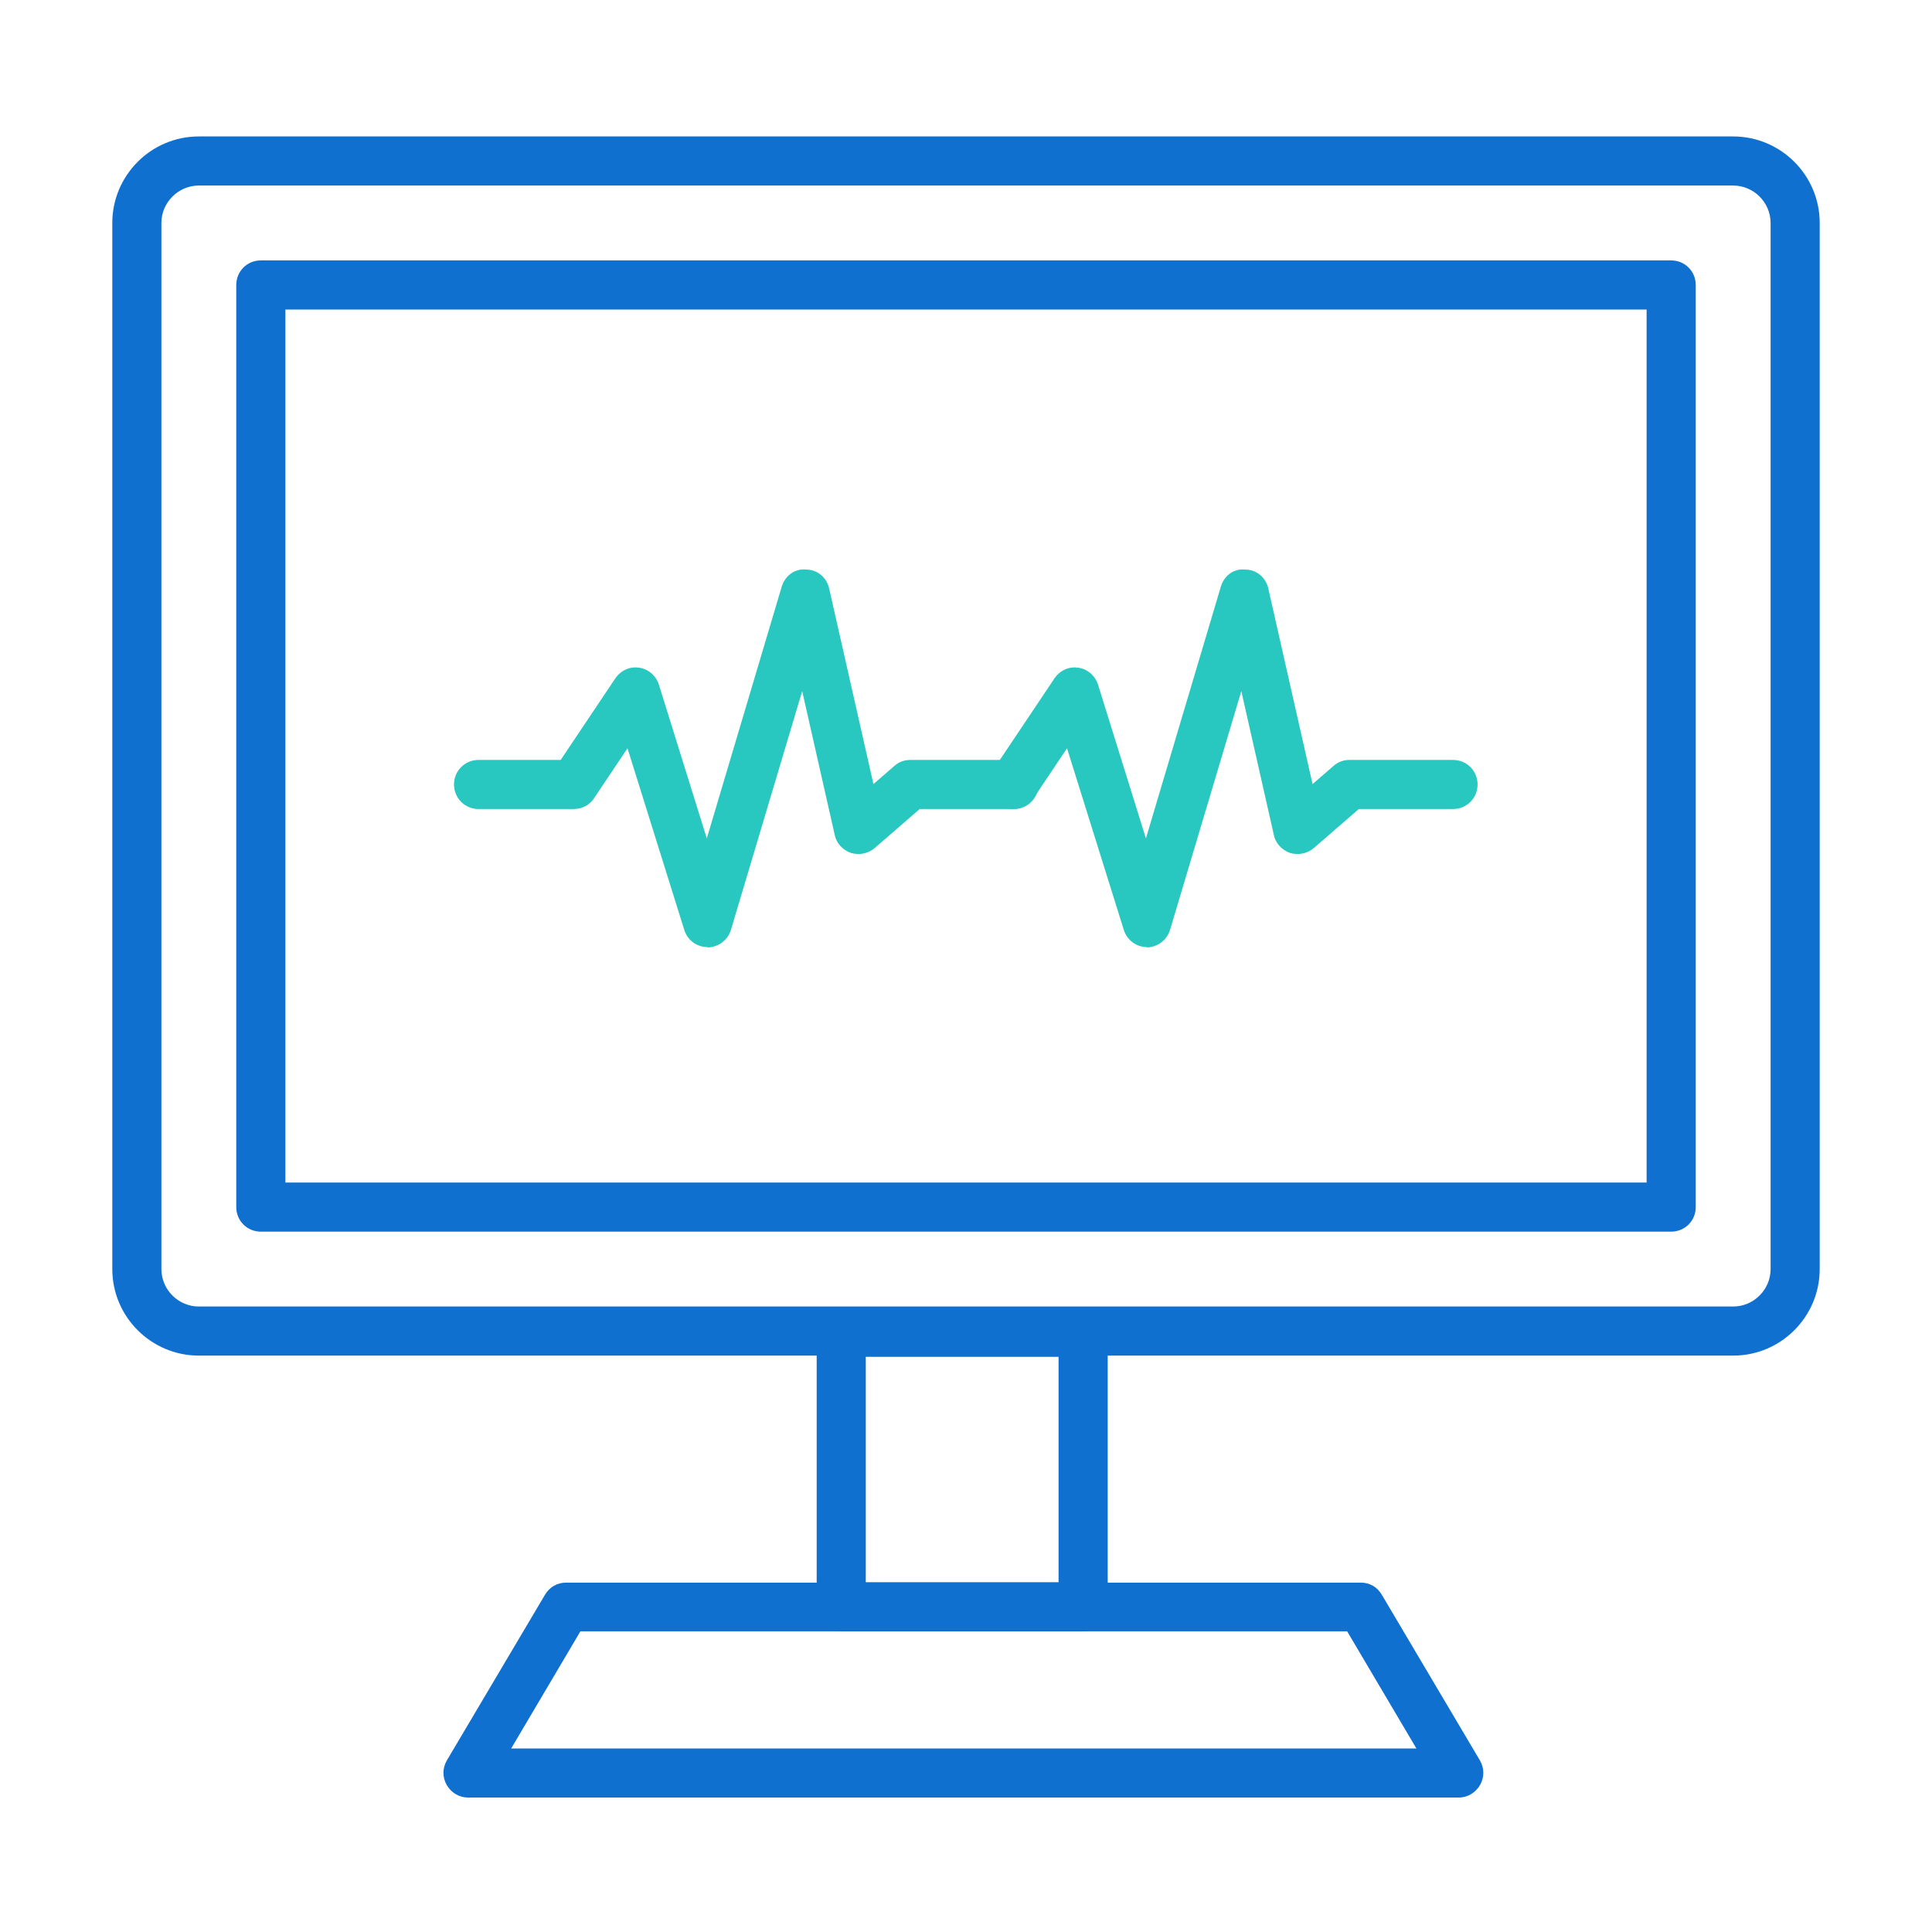
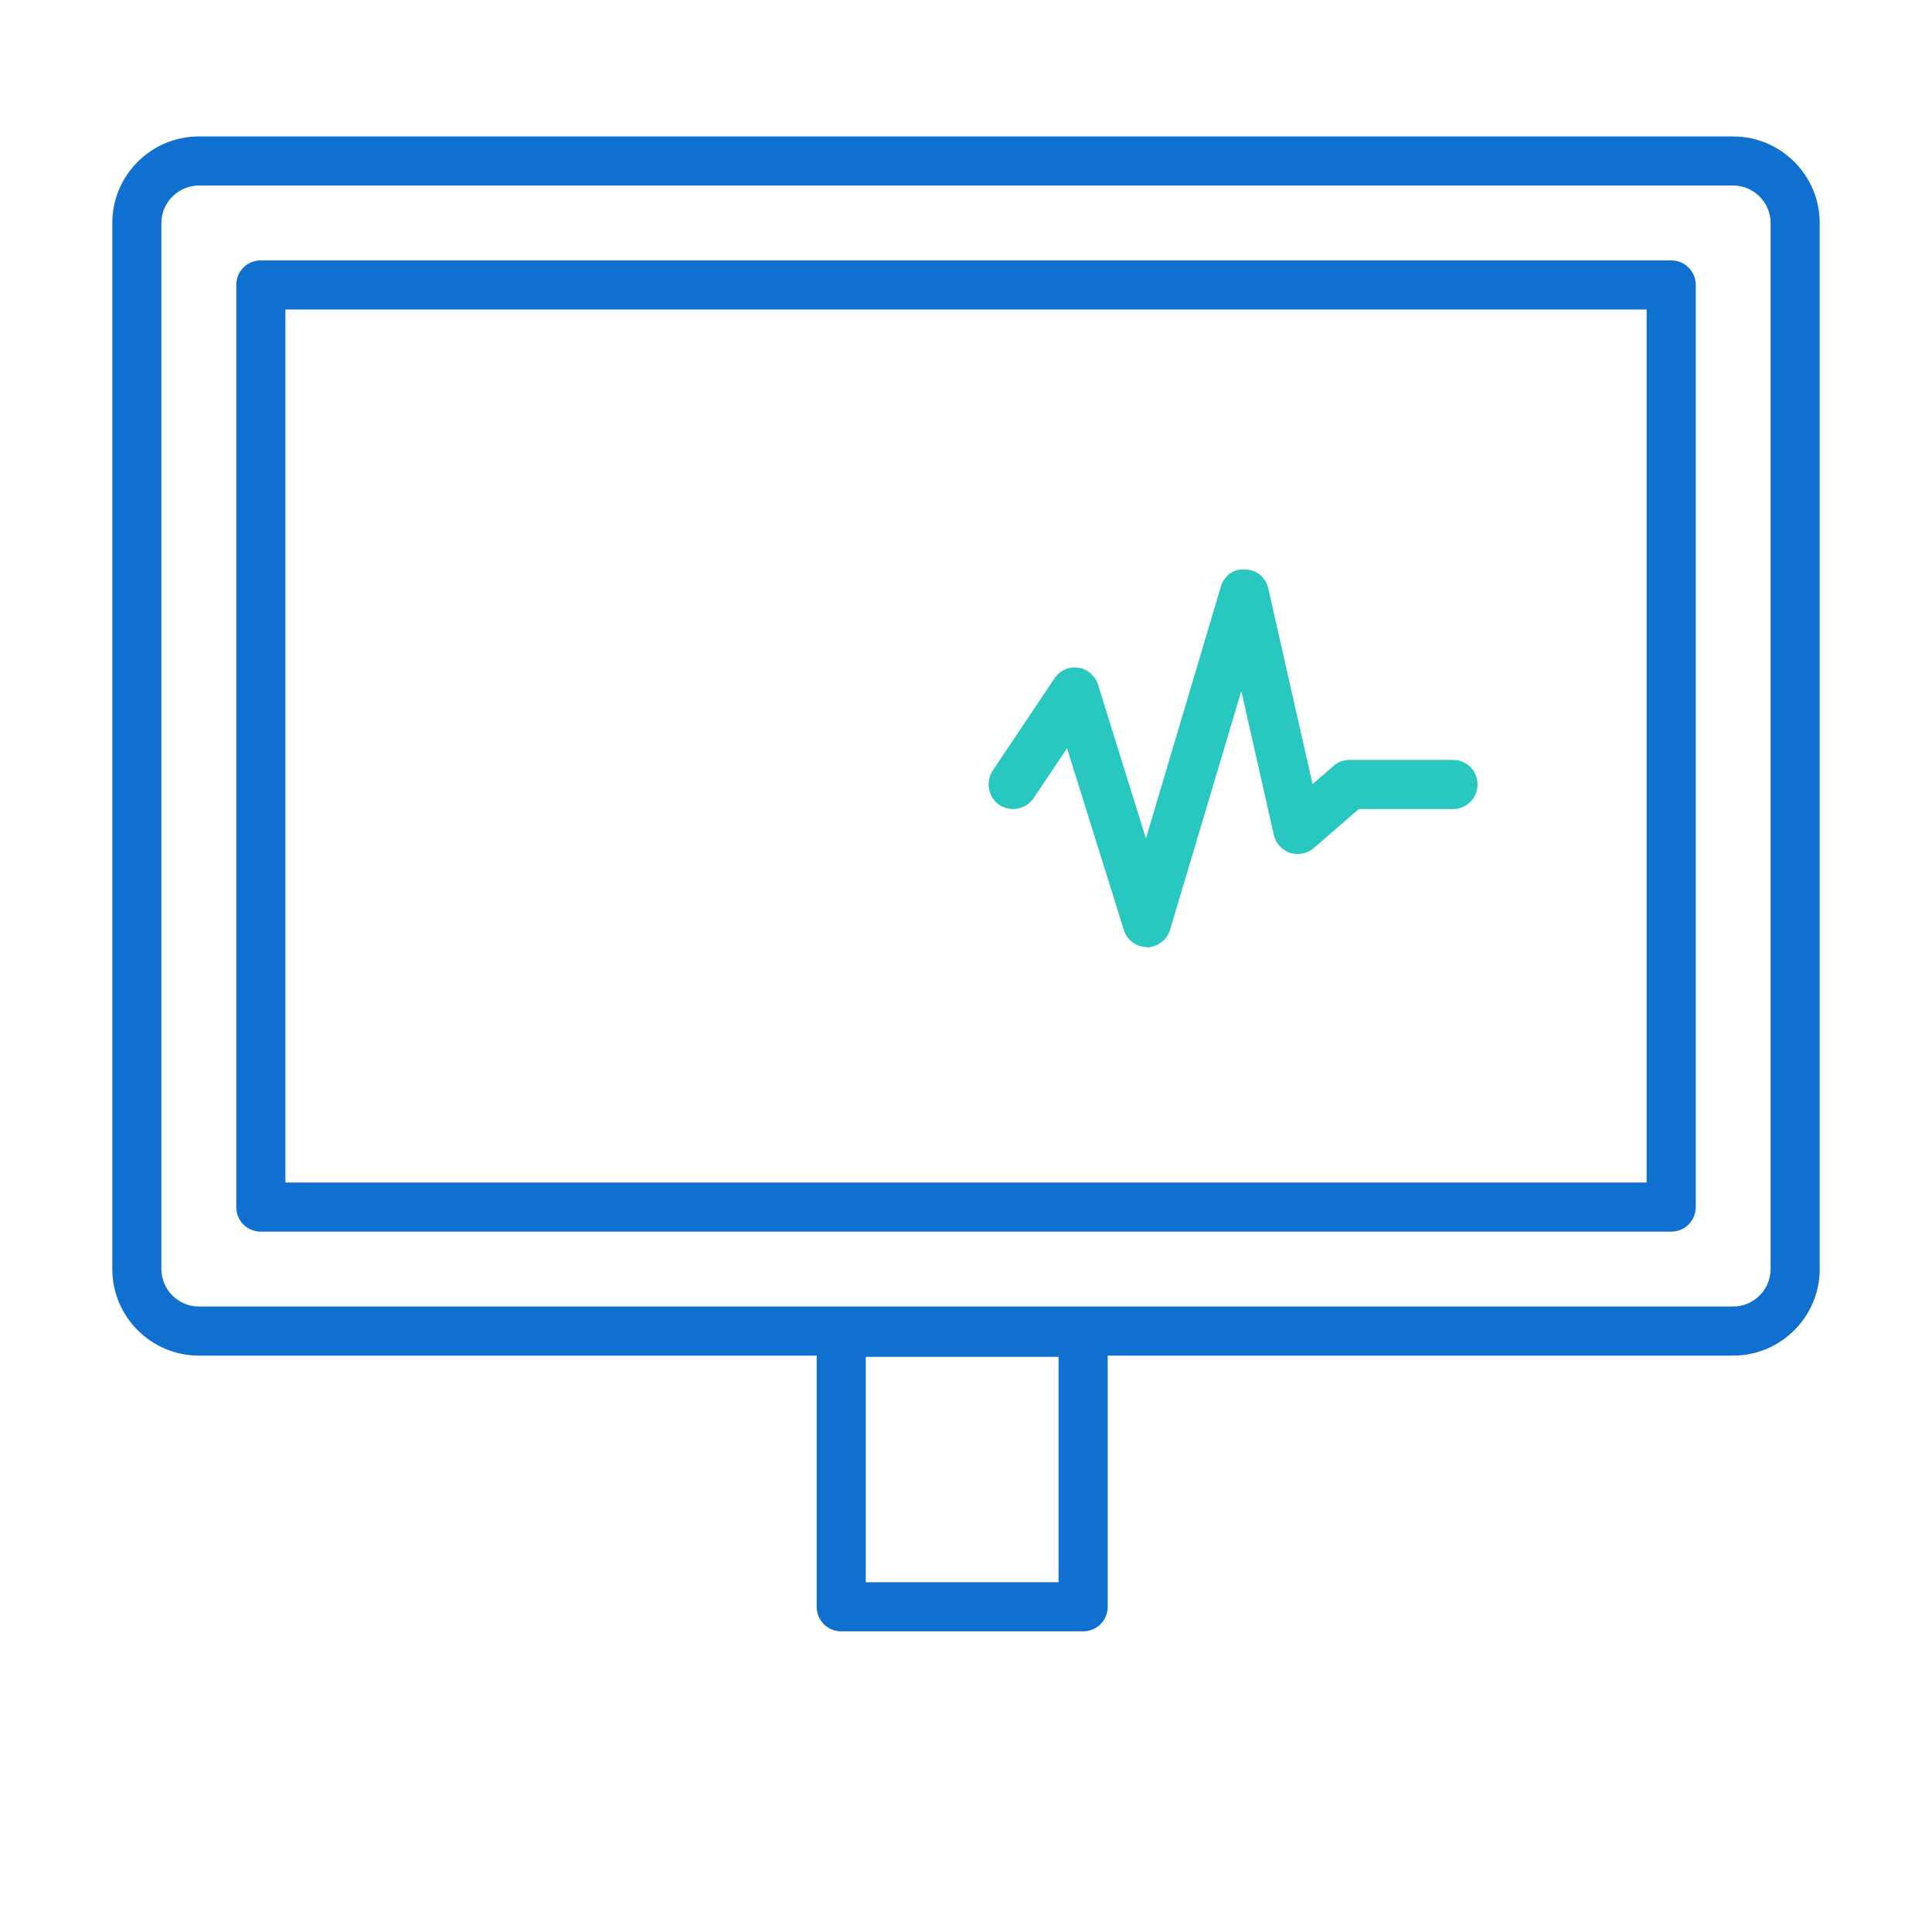
<svg xmlns="http://www.w3.org/2000/svg" width="56" height="56" viewBox="0 0 56 56" fill="none">
  <path d="M50.237 39.293H5.763C4.387 39.293 3.255 38.173 3.255 36.785V6.463C3.255 5.087 4.375 3.955 5.763 3.955H50.237C51.613 3.955 52.745 5.075 52.745 6.463V36.785C52.745 38.162 51.625 39.293 50.237 39.293ZM5.763 5.378C5.168 5.378 4.678 5.868 4.678 6.463V36.785C4.678 37.38 5.168 37.87 5.763 37.87H50.237C50.832 37.87 51.322 37.38 51.322 36.785V6.463C51.322 5.868 50.832 5.378 50.237 5.378H5.763ZM48.44 35.7H7.56C7.163 35.7 6.848 35.385 6.848 34.988V8.26C6.848 7.863 7.163 7.548 7.56 7.548H48.44C48.837 7.548 49.152 7.863 49.152 8.26V34.988C49.152 35.385 48.837 35.7 48.44 35.7ZM8.272 34.277H47.728V8.972H8.272V34.277Z" fill="#1070D0" />
  <path d="M31.395 47.285H24.383C23.987 47.285 23.672 46.97 23.672 46.573V38.628C23.672 38.231 23.987 37.916 24.383 37.916H31.395C31.792 37.916 32.107 38.231 32.107 38.628V46.573C32.107 46.97 31.792 47.285 31.395 47.285ZM25.095 45.861H30.683V39.328H25.095V45.861Z" fill="#1070D0" />
-   <path d="M42.303 52.103H13.568C13.312 52.103 13.078 51.964 12.95 51.742C12.822 51.52 12.822 51.252 12.95 51.03L15.797 46.224C15.925 46.002 16.158 45.873 16.403 45.873H39.445C39.702 45.873 39.923 46.002 40.052 46.224L42.898 51.03C43.027 51.252 43.027 51.52 42.898 51.742C42.77 51.964 42.537 52.103 42.28 52.103H42.303ZM14.817 50.68H41.055L39.048 47.285H16.823L14.817 50.68Z" fill="#1070D0" />
-   <path d="M20.51 27.452C20.195 27.452 19.927 27.253 19.833 26.95L18.188 21.689L17.22 23.135C17.092 23.334 16.87 23.45 16.625 23.45H13.872C13.475 23.45 13.16 23.135 13.16 22.738C13.16 22.342 13.475 22.027 13.872 22.027H16.252L17.838 19.659C17.99 19.437 18.258 19.308 18.527 19.355C18.795 19.39 19.017 19.588 19.098 19.845L20.487 24.302L22.657 17.01C22.75 16.695 23.03 16.474 23.368 16.509C23.695 16.509 23.963 16.742 24.033 17.057L25.317 22.727L25.923 22.202C26.052 22.085 26.215 22.027 26.39 22.027H29.388C29.785 22.027 30.1 22.342 30.1 22.738C30.1 23.135 29.785 23.45 29.388 23.45H26.658L25.352 24.582C25.165 24.745 24.897 24.792 24.663 24.722C24.43 24.64 24.243 24.442 24.197 24.209L23.252 20.032L21.187 26.95C21.093 27.253 20.825 27.452 20.51 27.463V27.452Z" fill="#28C7C0" />
  <path d="M33.25 27.452C32.935 27.452 32.667 27.253 32.573 26.95L30.928 21.689L29.96 23.135C29.738 23.462 29.295 23.544 28.968 23.334C28.642 23.112 28.56 22.669 28.77 22.342L30.567 19.659C30.718 19.437 30.987 19.308 31.255 19.355C31.523 19.39 31.745 19.588 31.827 19.845L33.215 24.302L35.385 17.01C35.478 16.695 35.747 16.474 36.097 16.509C36.423 16.509 36.692 16.742 36.762 17.057L38.045 22.727L38.652 22.202C38.78 22.085 38.943 22.027 39.118 22.027H42.117C42.513 22.027 42.828 22.342 42.828 22.738C42.828 23.135 42.513 23.45 42.117 23.45H39.387L38.08 24.582C37.893 24.745 37.625 24.792 37.392 24.722C37.158 24.64 36.972 24.442 36.925 24.209L35.98 20.032L33.915 26.95C33.822 27.253 33.553 27.452 33.238 27.463L33.25 27.452Z" fill="#28C7C0" />
</svg>